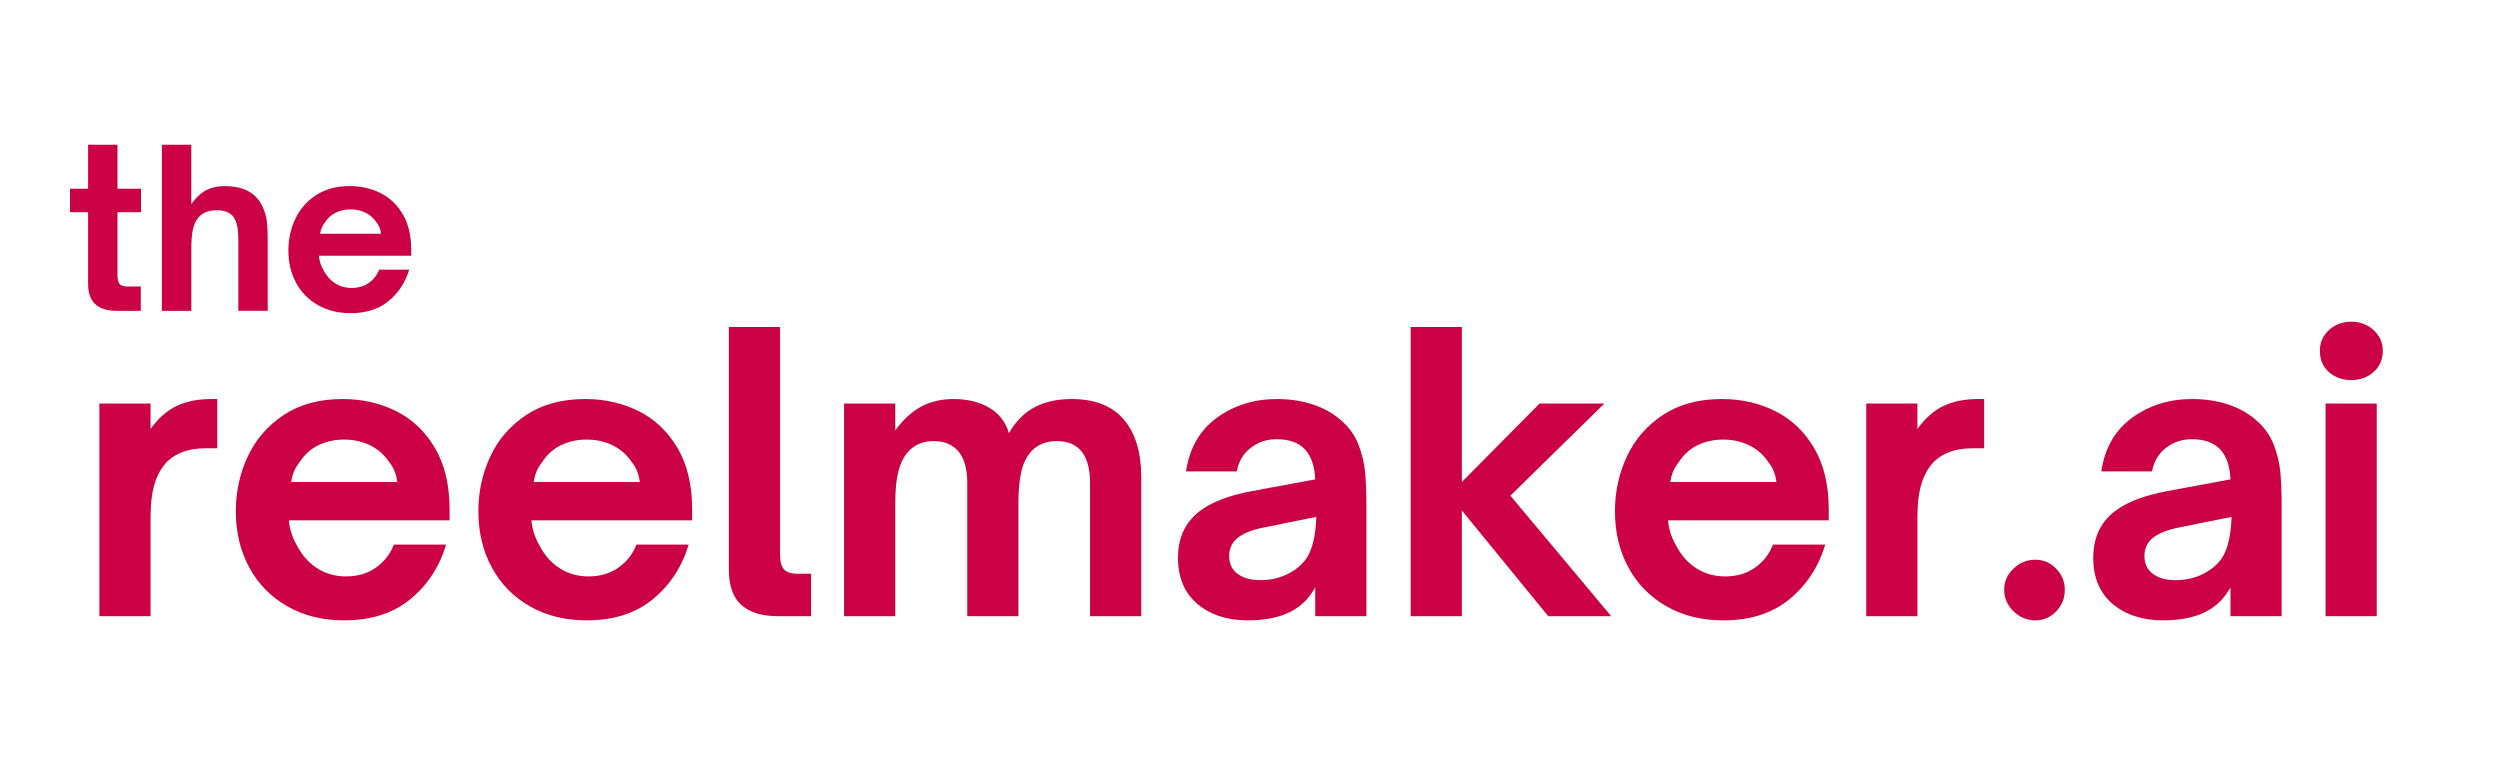
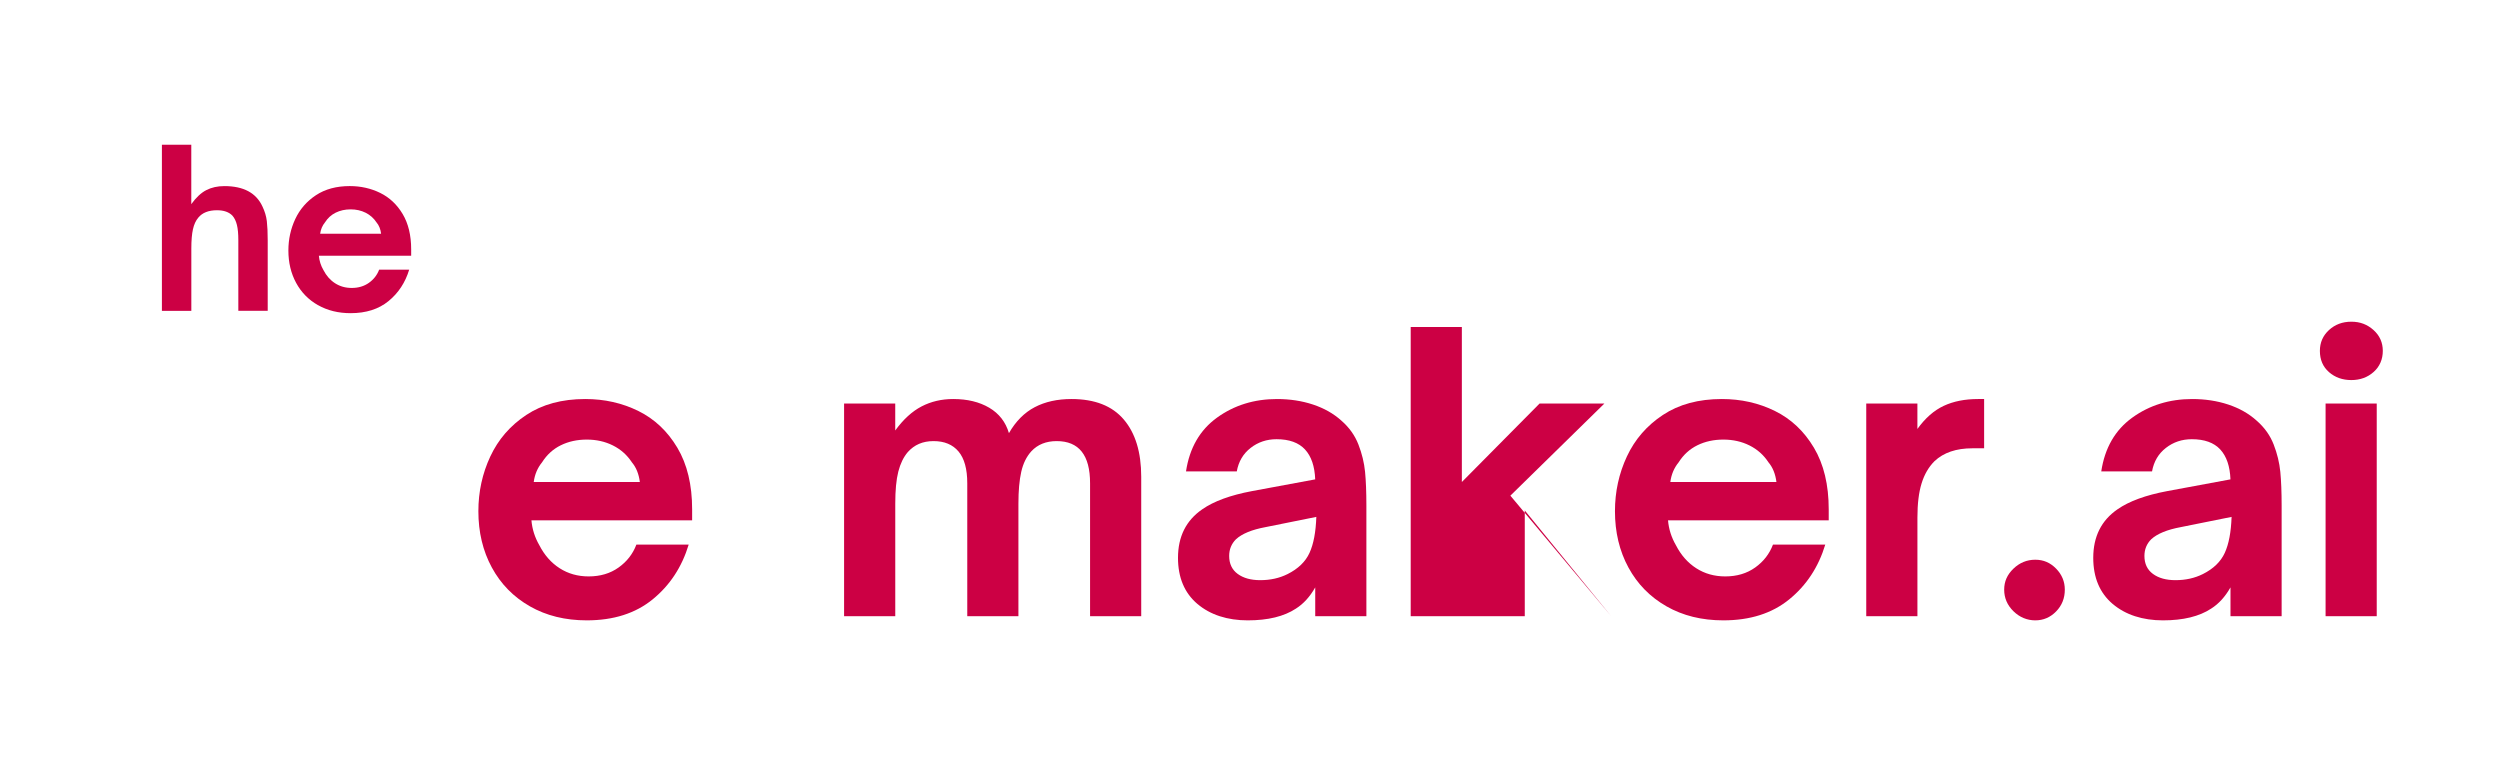
<svg xmlns="http://www.w3.org/2000/svg" id="Layer_1" data-name="Layer 1" viewBox="0 0 1136.76 346.35">
  <defs>
    <style>
      .cls-1 {
        fill: #cc0044;
        stroke-width: 0px;
      }
    </style>
  </defs>
  <g>
-     <path class="cls-1" d="m45.19,280.18v-96.68h23.26v11.55c3.56-4.94,7.55-8.44,11.98-10.51,4.42-2.07,9.62-3.1,15.6-3.1h2.76v22.4h-5.34c-7.35,0-13.1,1.96-17.23,5.86-2.64,2.64-4.6,6-5.86,10.08-1.27,4.08-1.9,9.28-1.9,15.6v44.81h-23.26Z" />
-     <path class="cls-1" d="m130.67,275.7c-7.47-4.25-13.24-10.14-17.32-17.66-4.08-7.52-6.12-16.05-6.12-25.59,0-8.84,1.81-17.15,5.43-24.9,3.62-7.75,9.07-14.04,16.37-18.87,7.29-4.83,16.23-7.24,26.8-7.24,8.73,0,16.77,1.81,24.13,5.43,7.35,3.62,13.27,9.19,17.75,16.72,4.48,7.53,6.72,16.86,6.72,28v5h-73.07c.34,4.02,1.55,7.81,3.62,11.37,2.3,4.48,5.37,7.96,9.22,10.43,3.85,2.47,8.24,3.71,13.18,3.71,5.28,0,9.82-1.35,13.61-4.05,3.79-2.7,6.49-6.17,8.1-10.43h23.78c-3.1,10.23-8.56,18.53-16.37,24.9-7.81,6.38-17.81,9.56-29.99,9.56-9.77,0-18.38-2.12-25.85-6.38Zm49.98-56.52c-.46-3.67-1.67-6.66-3.62-8.96-2.18-3.33-5.06-5.89-8.62-7.67-3.56-1.78-7.53-2.67-11.89-2.67s-8.3.86-11.8,2.58c-3.51,1.72-6.35,4.31-8.53,7.75-2.07,2.53-3.33,5.51-3.79,8.96h48.25Z" />
    <path class="cls-1" d="m240.96,275.7c-7.47-4.25-13.24-10.14-17.32-17.66-4.08-7.52-6.12-16.05-6.12-25.59,0-8.84,1.81-17.15,5.43-24.9,3.62-7.75,9.07-14.04,16.37-18.87,7.29-4.83,16.23-7.24,26.8-7.24,8.73,0,16.77,1.81,24.13,5.43,7.35,3.62,13.27,9.19,17.75,16.72,4.48,7.53,6.72,16.86,6.72,28v5h-73.07c.34,4.02,1.55,7.81,3.62,11.37,2.3,4.48,5.37,7.96,9.22,10.43,3.85,2.47,8.24,3.71,13.18,3.71,5.28,0,9.82-1.35,13.61-4.05,3.79-2.7,6.49-6.17,8.1-10.43h23.78c-3.1,10.23-8.56,18.53-16.37,24.9-7.81,6.38-17.81,9.56-29.99,9.56-9.77,0-18.38-2.12-25.85-6.38Zm49.98-56.52c-.46-3.67-1.67-6.66-3.62-8.96-2.18-3.33-5.06-5.89-8.62-7.67-3.56-1.78-7.53-2.67-11.89-2.67s-8.3.86-11.8,2.58c-3.51,1.72-6.35,4.31-8.53,7.75-2.07,2.53-3.33,5.51-3.79,8.96h48.25Z" />
-     <path class="cls-1" d="m353.83,280.18c-7.35,0-12.92-1.69-16.72-5.08-3.79-3.39-5.69-8.76-5.69-16.11v-110.29h23.26v103.4c0,3.22.6,5.49,1.81,6.81,1.21,1.32,3.25,1.98,6.12,1.98h6.2v19.3h-14.99Z" />
    <path class="cls-1" d="m383.81,280.18v-96.68h23.26v12.24c3.68-5.05,7.67-8.7,11.98-10.94,4.31-2.24,9.1-3.36,14.39-3.36,6.43,0,11.89,1.32,16.37,3.96,4.48,2.64,7.47,6.49,8.96,11.55,3.1-5.4,7.01-9.33,11.72-11.8,4.71-2.47,10.28-3.71,16.72-3.71,10.57,0,18.5,3.1,23.78,9.31,5.28,6.2,7.93,14.88,7.93,26.02v63.42h-23.26v-60.49c0-12.75-5.06-19.13-15.17-19.13-4.83,0-8.68,1.55-11.55,4.65-2.18,2.41-3.71,5.51-4.57,9.31-.86,3.79-1.29,8.62-1.29,14.48v51.18h-23.26v-60.49c0-6.43-1.32-11.23-3.96-14.39-2.64-3.16-6.44-4.74-11.37-4.74s-8.73,1.67-11.72,5c-1.95,2.3-3.39,5.26-4.31,8.88-.92,3.62-1.38,8.47-1.38,14.56v51.18h-23.26Z" />
    <path class="cls-1" d="m544.43,274.58c-5.86-5-8.79-11.98-8.79-20.94,0-9.65,3.68-17,11.03-22.06,5.28-3.68,12.81-6.43,22.58-8.27l28.78-5.34c-.23-5.97-1.78-10.51-4.65-13.61-2.87-3.1-7.18-4.65-12.92-4.65-4.48,0-8.42,1.32-11.8,3.96-3.39,2.64-5.49,6.2-6.29,10.68h-23.09c1.61-10.68,6.32-18.84,14.13-24.47,7.81-5.63,16.89-8.44,27.23-8.44,5.86,0,11.31.83,16.37,2.5,5.05,1.67,9.36,4.11,12.92,7.32,3.56,3.1,6.14,6.72,7.75,10.86,1.61,4.14,2.61,8.27,3.02,12.41.4,4.14.6,9.25.6,15.34v50.32h-23.26v-13.1c-2.41,4.25-5.34,7.47-8.79,9.65-5.4,3.56-12.7,5.34-21.89,5.34s-17.06-2.5-22.92-7.5Zm41.01-13.53c4.83-2.41,8.16-5.63,10-9.65,1.84-4.02,2.87-9.48,3.1-16.37l-23.09,4.65c-6.2,1.15-10.68,2.99-13.44,5.51-2.07,2.07-3.1,4.6-3.1,7.58,0,3.56,1.29,6.29,3.88,8.19s6,2.84,10.25,2.84c4.59,0,8.73-.92,12.41-2.76Z" />
-     <path class="cls-1" d="m664.71,280.18h-23.26v-131.49h23.26v70.48l35.33-35.67h29.47l-42.74,41.88,45.84,54.8h-28.61l-39.29-48.08v48.08Z" />
+     <path class="cls-1" d="m664.71,280.18h-23.26v-131.49h23.26v70.48l35.33-35.67h29.47l-42.74,41.88,45.84,54.8l-39.29-48.08v48.08Z" />
    <path class="cls-1" d="m757.77,275.7c-7.47-4.25-13.24-10.14-17.32-17.66-4.08-7.52-6.12-16.05-6.12-25.59,0-8.84,1.81-17.15,5.43-24.9,3.62-7.75,9.07-14.04,16.37-18.87,7.29-4.83,16.23-7.24,26.8-7.24,8.73,0,16.77,1.81,24.13,5.43,7.35,3.62,13.27,9.19,17.75,16.72,4.48,7.53,6.72,16.86,6.72,28v5h-73.07c.34,4.02,1.55,7.81,3.62,11.37,2.3,4.48,5.37,7.96,9.22,10.43,3.85,2.47,8.24,3.71,13.18,3.71,5.28,0,9.82-1.35,13.61-4.05,3.79-2.7,6.49-6.17,8.1-10.43h23.78c-3.1,10.23-8.56,18.53-16.37,24.9-7.81,6.38-17.81,9.56-29.99,9.56-9.77,0-18.38-2.12-25.85-6.38Zm49.98-56.52c-.46-3.67-1.67-6.66-3.62-8.96-2.18-3.33-5.06-5.89-8.62-7.67-3.56-1.78-7.53-2.67-11.89-2.67s-8.3.86-11.8,2.58c-3.51,1.72-6.35,4.31-8.53,7.75-2.07,2.53-3.33,5.51-3.79,8.96h48.25Z" />
    <path class="cls-1" d="m848.59,280.18v-96.68h23.26v11.55c3.56-4.94,7.55-8.44,11.98-10.51,4.42-2.07,9.62-3.1,15.6-3.1h2.76v22.4h-5.34c-7.35,0-13.1,1.96-17.23,5.86-2.64,2.64-4.6,6-5.86,10.08-1.27,4.08-1.9,9.28-1.9,15.6v44.81h-23.26Z" />
    <path class="cls-1" d="m915.53,277.94c-2.82-2.76-4.22-6.03-4.22-9.82s1.41-6.86,4.22-9.56c2.81-2.7,6.12-4.05,9.91-4.05s6.83,1.35,9.48,4.05c2.64,2.7,3.96,5.89,3.96,9.56,0,3.91-1.32,7.21-3.96,9.91-2.64,2.7-5.8,4.05-9.48,4.05s-7.09-1.38-9.91-4.14Z" />
    <path class="cls-1" d="m960.6,274.58c-5.86-5-8.79-11.98-8.79-20.94,0-9.65,3.68-17,11.03-22.06,5.28-3.68,12.81-6.43,22.58-8.27l28.78-5.34c-.23-5.97-1.78-10.51-4.65-13.61-2.87-3.1-7.18-4.65-12.92-4.65-4.48,0-8.42,1.32-11.8,3.96-3.39,2.64-5.49,6.2-6.29,10.68h-23.09c1.61-10.68,6.32-18.84,14.13-24.47,7.81-5.63,16.89-8.44,27.23-8.44,5.86,0,11.31.83,16.37,2.5,5.05,1.67,9.36,4.11,12.92,7.32,3.56,3.1,6.14,6.72,7.75,10.86,1.61,4.14,2.61,8.27,3.02,12.41.4,4.14.6,9.25.6,15.34v50.32h-23.26v-13.1c-2.41,4.25-5.34,7.47-8.79,9.65-5.4,3.56-12.7,5.34-21.89,5.34s-17.06-2.5-22.92-7.5Zm41.01-13.53c4.83-2.41,8.16-5.63,10-9.65,1.84-4.02,2.87-9.48,3.1-16.37l-23.09,4.65c-6.2,1.15-10.68,2.99-13.44,5.51-2.07,2.07-3.1,4.6-3.1,7.58,0,3.56,1.29,6.29,3.88,8.19s6,2.84,10.25,2.84c4.59,0,8.73-.92,12.41-2.76Z" />
    <path class="cls-1" d="m1059,169.2c-2.76-2.41-4.14-5.63-4.14-9.65,0-3.79,1.38-6.95,4.14-9.48,2.76-2.53,6.14-3.79,10.17-3.79s7.26,1.27,10.08,3.79c2.81,2.53,4.22,5.69,4.22,9.48s-1.38,7.1-4.14,9.56c-2.76,2.47-6.15,3.71-10.17,3.71s-7.41-1.21-10.17-3.62Zm21.71,110.98h-23.26v-96.68h23.26v96.68Z" />
  </g>
  <g>
-     <path class="cls-1" d="m53.03,141.33c-8.65,0-12.97-4.06-12.97-12.17v-32.66h-8.22v-10.69h8.22v-19.99h13.36v19.99h10.69v10.69h-10.69v28.61c0,1.72.28,3,.84,3.86.56.86,1.8,1.29,3.71,1.29h6.04v11.09h-10.99Z" />
    <path class="cls-1" d="m73.62,141.33v-75.52h13.36v27.02c2.18-3.03,4.45-5.16,6.83-6.38,2.38-1.22,5.11-1.83,8.22-1.83,8.71,0,14.48,3.1,17.32,9.3,1.05,2.18,1.71,4.39,1.98,6.63.26,2.24.4,5.18.4,8.81v31.97h-13.36v-32.17c0-2.84-.21-5.13-.64-6.88-.43-1.75-1.11-3.15-2.03-4.21-1.58-1.65-3.93-2.47-7.03-2.47-3.83,0-6.67,1.12-8.51,3.37-1.12,1.32-1.93,3.07-2.42,5.25s-.74,5.11-.74,8.81v28.31h-13.36Z" />
    <path class="cls-1" d="m144.59,138.76c-4.29-2.44-7.61-5.82-9.95-10.15-2.34-4.32-3.51-9.22-3.51-14.7,0-5.08,1.04-9.85,3.12-14.3,2.08-4.45,5.21-8.07,9.4-10.84,4.19-2.77,9.32-4.16,15.39-4.16,5.01,0,9.63,1.04,13.86,3.12,4.22,2.08,7.62,5.28,10.2,9.6,2.57,4.32,3.86,9.68,3.86,16.08v2.87h-41.97c.2,2.31.89,4.49,2.08,6.53,1.32,2.57,3.08,4.57,5.29,5.99,2.21,1.42,4.73,2.13,7.57,2.13,3.03,0,5.64-.78,7.82-2.33,2.18-1.55,3.73-3.55,4.65-5.99h13.66c-1.78,5.87-4.92,10.64-9.4,14.3-4.49,3.66-10.23,5.49-17.22,5.49-5.61,0-10.56-1.22-14.85-3.66Zm28.7-32.47c-.26-2.11-.96-3.83-2.08-5.15-1.25-1.91-2.9-3.38-4.95-4.41-2.05-1.02-4.32-1.53-6.83-1.53s-4.77.5-6.78,1.49c-2.01.99-3.65,2.47-4.9,4.45-1.19,1.45-1.91,3.17-2.18,5.15h27.71Z" />
  </g>
</svg>